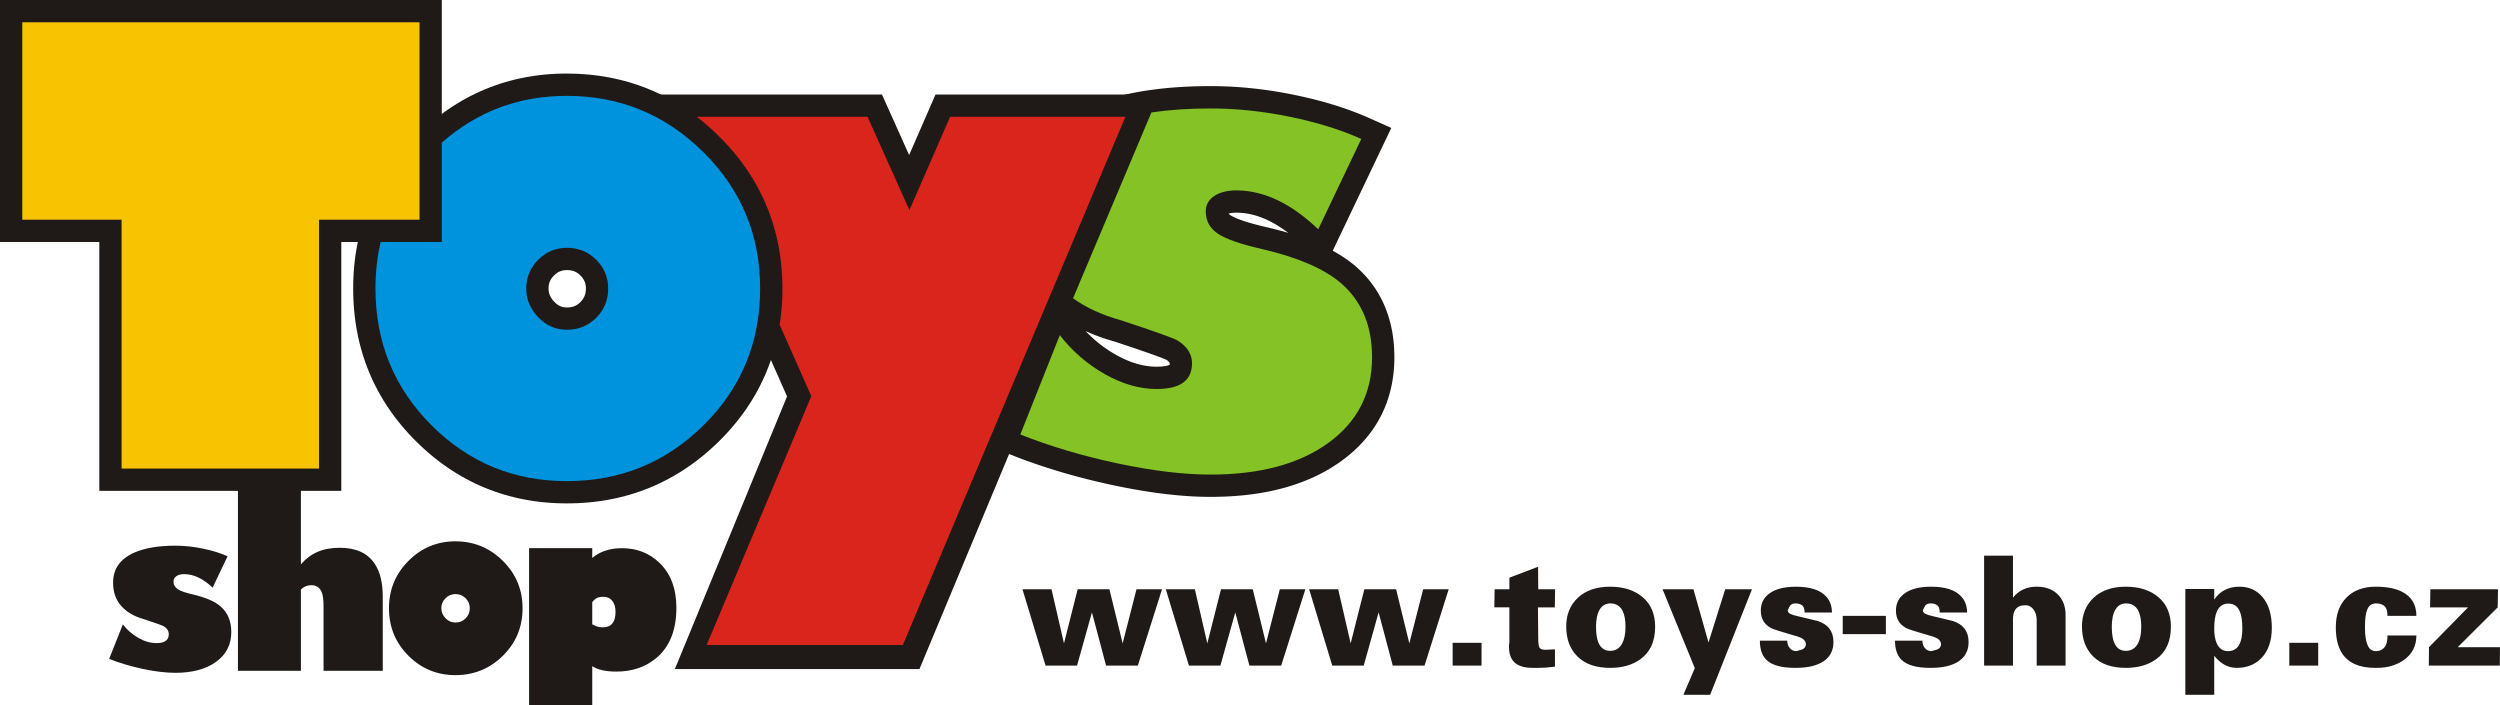
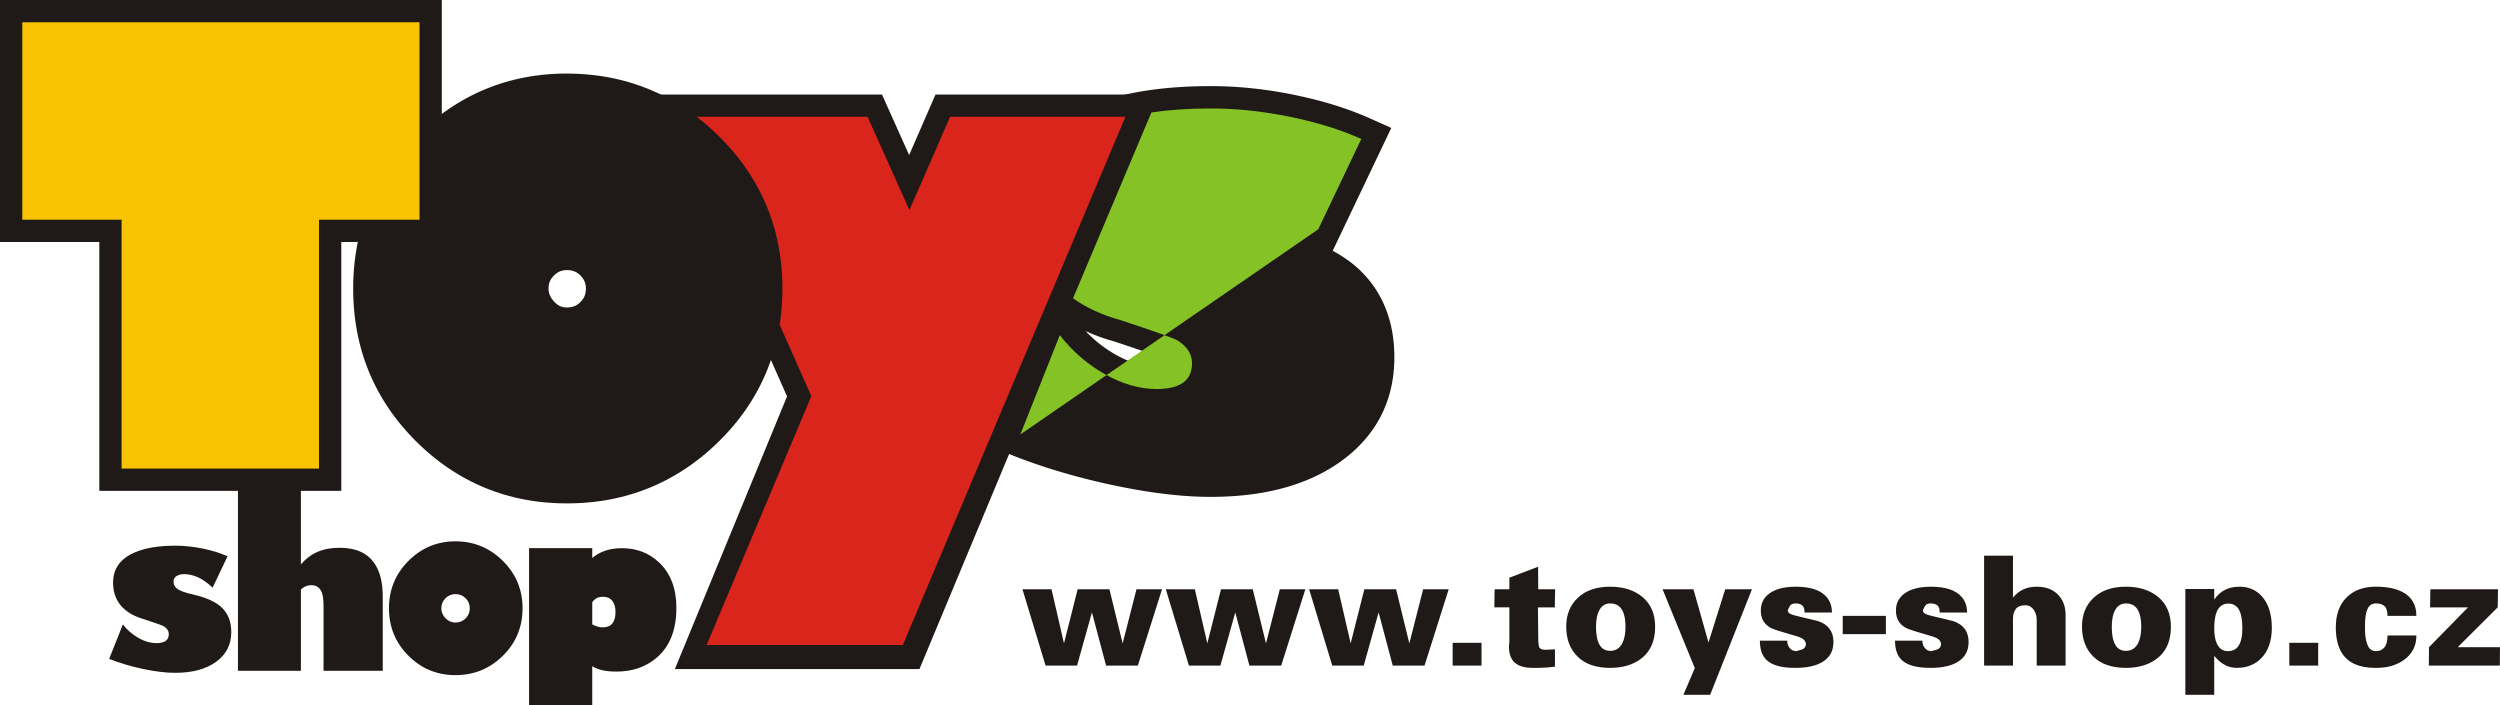
<svg xmlns="http://www.w3.org/2000/svg" xml:space="preserve" width="269.64mm" height="76.066mm" style="shape-rendering:geometricPrecision; text-rendering:geometricPrecision; image-rendering:optimizeQuality; fill-rule:evenodd; clip-rule:evenodd" viewBox="0 0 197.413 55.691">
  <defs>
    <style type="text/css">
   
    .fil0 {fill:#1F1A17}
    .fil2 {fill:#0093DD;fill-rule:nonzero}
    .fil5 {fill:#1F1A17;fill-rule:nonzero}
    .fil4 {fill:#84C225;fill-rule:nonzero}
    .fil3 {fill:#DA251D;fill-rule:nonzero}
    .fil1 {fill:#F8C300;fill-rule:nonzero}
   
  </style>
  </defs>
  <g id="Vrstva_x0020_1">
    <g id="_204895080">
      <polygon id="_204895104" class="fil0" points="7.842,38.76 7.842,19.108 -7.32133e-005,19.108 -7.32133e-005,7.32133e-005 34.886,7.32133e-005 34.886,19.108 26.95,19.108 26.95,38.76 " />
      <path id="_204895584" class="fil0" d="M44.766 21.329l-0.085 0.002 -0.078 0.005 -0.074 0.009 -0.07 0.012 -0.065 0.014 -0.061 0.017 -0.06 0.02 -0.059 0.023 -0.057 0.025 -0.057 0.029 -0.057 0.033 -0.058 0.038 -0.058 0.042 -0.06 0.047 -0.061 0.054 -0.063 0.06 -0.06 0.063 -0.053 0.061 -0.048 0.06 -0.042 0.059 -0.037 0.057 -0.033 0.058 -0.029 0.057 -0.025 0.056 -0.022 0.058 -0.02 0.061 -0.017 0.062 -0.014 0.066 -0.011 0.069 -0.009 0.074 -0.005 0.078 -0.002 0.083 0.002 0.076 0.005 0.072 0.008 0.068 0.011 0.065 0.014 0.063 0.017 0.062 0.021 0.062 0.023 0.06 0.027 0.059 0.031 0.062 0.036 0.064 0.041 0.065 0.046 0.066 0.052 0.068 0.059 0.07 0.064 0.07 0.065 0.065 0.062 0.057 0.061 0.051 0.059 0.045 0.057 0.039 0.057 0.034 0.056 0.03 0.054 0.026 0.055 0.022 0.058 0.02 0.059 0.017 0.061 0.014 0.065 0.011 0.07 0.009 0.075 0.005 0.081 0.002 0.09 -0.002 0.086 -0.006 0.081 -0.009 0.076 -0.012 0.071 -0.015 0.067 -0.018 0.065 -0.021 0.061 -0.023 0.059 -0.026 0.058 -0.029 0.058 -0.033 0.057 -0.037 0.058 -0.042 0.059 -0.046 0.06 -0.052 0.061 -0.058 0.058 -0.061 0.052 -0.06 0.046 -0.059 0.041 -0.058 0.037 -0.058 0.033 -0.058 0.029 -0.058 0.026 -0.059 0.024 -0.063 0.021 -0.064 0.018 -0.066 0.015 -0.071 0.012 -0.076 0.009 -0.081 0.006 -0.085 0.002 -0.092 -0.002 -0.085 -0.005 -0.078 -0.009 -0.074 -0.012 -0.07 -0.014 -0.066 -0.017 -0.061 -0.02 -0.06 -0.023 -0.06 -0.026 -0.057 -0.029 -0.056 -0.033 -0.057 -0.037 -0.058 -0.042 -0.059 -0.047 -0.059 -0.053 -0.061 -0.06 -0.063 -0.062 -0.06 -0.06 -0.052 -0.058 -0.046 -0.058 -0.041 -0.058 -0.037 -0.058 -0.033 -0.058 -0.029 -0.06 -0.026 -0.063 -0.024 -0.064 -0.02 -0.066 -0.018 -0.071 -0.015 -0.077 -0.012 -0.081 -0.009 -0.085 -0.006 -0.092 -0.002zm-0.001 -15.518l0.43 0.005 0.427 0.014 0.425 0.024 0.421 0.034 0.418 0.043 0.415 0.053 0.413 0.063 0.408 0.073 0.406 0.082 0.402 0.092 0.399 0.102 0.395 0.112 0.391 0.122 0.388 0.132 0.385 0.141 0.38 0.151 0.376 0.161 0.373 0.171 0.368 0.18 0.364 0.19 0.36 0.199 0.355 0.209 0.351 0.218 0.347 0.228 0.342 0.237 0.338 0.246 0.333 0.255 0.329 0.265 0.324 0.273 0.319 0.283 0.315 0.292 0.31 0.3 0.304 0.307 0.295 0.312 0.286 0.317 0.277 0.322 0.268 0.327 0.259 0.332 0.249 0.336 0.24 0.341 0.23 0.345 0.221 0.35 0.212 0.355 0.202 0.36 0.192 0.364 0.182 0.368 0.173 0.372 0.163 0.377 0.153 0.381 0.143 0.385 0.133 0.389 0.123 0.393 0.113 0.397 0.103 0.4 0.093 0.404 0.084 0.408 0.073 0.411 0.063 0.414 0.054 0.418 0.044 0.421 0.034 0.424 0.024 0.427 0.014 0.43 0.005 0.433 -0.005 0.436 -0.014 0.432 -0.024 0.429 -0.034 0.426 -0.044 0.423 -0.053 0.419 -0.063 0.416 -0.073 0.413 -0.083 0.409 -0.093 0.405 -0.103 0.402 -0.112 0.398 -0.123 0.394 -0.132 0.39 -0.142 0.386 -0.152 0.383 -0.162 0.378 -0.172 0.373 -0.181 0.368 -0.191 0.365 -0.201 0.36 -0.21 0.355 -0.22 0.35 -0.229 0.346 -0.239 0.341 -0.248 0.336 -0.257 0.331 -0.267 0.327 -0.276 0.321 -0.285 0.316 -0.294 0.311 -0.303 0.307 -0.31 0.299 -0.314 0.29 -0.318 0.281 -0.323 0.272 -0.328 0.263 -0.333 0.254 -0.337 0.245 -0.342 0.236 -0.347 0.227 -0.351 0.217 -0.355 0.208 -0.36 0.199 -0.365 0.189 -0.368 0.179 -0.373 0.17 -0.377 0.16 -0.381 0.15 -0.385 0.141 -0.389 0.131 -0.393 0.121 -0.396 0.111 -0.4 0.102 -0.404 0.092 -0.408 0.082 -0.411 0.072 -0.414 0.062 -0.417 0.053 -0.42 0.043 -0.424 0.033 -0.426 0.024 -0.429 0.014 -0.433 0.005 -0.43 -0.005 -0.427 -0.014 -0.424 -0.024 -0.421 -0.033 -0.418 -0.043 -0.414 -0.053 -0.411 -0.063 -0.408 -0.072 -0.405 -0.082 -0.401 -0.092 -0.397 -0.102 -0.394 -0.111 -0.39 -0.121 -0.386 -0.131 -0.383 -0.141 -0.379 -0.151 -0.374 -0.16 -0.37 -0.17 -0.366 -0.18 -0.362 -0.189 -0.357 -0.199 -0.353 -0.208 -0.348 -0.218 -0.344 -0.227 -0.339 -0.237 -0.334 -0.245 -0.33 -0.254 -0.325 -0.264 -0.32 -0.273 -0.315 -0.281 -0.311 -0.29 -0.307 -0.3 -0.3 -0.307 -0.291 -0.311 -0.282 -0.317 -0.273 -0.321 -0.264 -0.326 -0.255 -0.331 -0.246 -0.336 -0.237 -0.341 -0.227 -0.346 -0.218 -0.35 -0.208 -0.355 -0.199 -0.36 -0.189 -0.365 -0.18 -0.368 -0.17 -0.373 -0.16 -0.377 -0.15 -0.382 -0.141 -0.386 -0.131 -0.389 -0.121 -0.394 -0.111 -0.398 -0.102 -0.401 -0.092 -0.405 -0.082 -0.409 -0.072 -0.412 -0.062 -0.416 -0.052 -0.419 -0.043 -0.422 -0.033 -0.426 -0.024 -0.428 -0.014 -0.432 -0.005 -0.435 0.005 -0.433 0.014 -0.43 0.024 -0.426 0.034 -0.424 0.043 -0.421 0.053 -0.417 0.063 -0.414 0.072 -0.411 0.083 -0.407 0.092 -0.404 0.102 -0.4 0.112 -0.396 0.122 -0.393 0.132 -0.389 0.141 -0.385 0.151 -0.381 0.161 -0.377 0.171 -0.372 0.181 -0.368 0.19 -0.364 0.2 -0.36 0.209 -0.355 0.219 -0.35 0.228 -0.345 0.238 -0.341 0.246 -0.336 0.256 -0.332 0.265 -0.327 0.274 -0.322 0.283 -0.317 0.292 -0.312 0.301 -0.307 0.307 -0.301 0.312 -0.292 0.316 -0.283 0.321 -0.274 0.326 -0.265 0.33 -0.256 0.335 -0.247 0.339 -0.237 0.344 -0.228 0.348 -0.219 0.353 -0.209 0.357 -0.2 0.361 -0.19 0.366 -0.18 0.37 -0.171 0.373 -0.161 0.378 -0.151 0.382 -0.142 0.385 -0.132 0.389 -0.122 0.393 -0.112 0.396 -0.102 0.4 -0.092 0.403 -0.082 0.406 -0.073 0.41 -0.063 0.413 -0.053 0.415 -0.043 0.419 -0.034 0.422 -0.024 0.425 -0.014 0.427 -0.005z" />
      <polygon id="_204895536" class="fil0" points="72.604,52.834 53.291,52.834 62.149,31.302 51.583,7.464 69.645,7.464 71.79,12.243 73.873,7.464 91.518,7.464 " />
      <path id="_204895464" class="fil0" d="M92.364 28.652l-0.001 -0.002 -0.001 -0.003 -0.003 -0.005 -0.004 -0.008 -0.009 -0.013 -0.015 -0.019 -0.022 -0.024 -0.029 -0.029 -0.039 -0.035 -0.05 -0.04 -0.06 -0.044 -0.03 -0.02 -0.007 -0.003 -0.037 -0.017 -0.048 -0.021 -0.058 -0.024 -0.069 -0.028 -0.076 -0.03 -0.085 -0.033 -0.094 -0.036 -0.101 -0.038 -0.11 -0.041 -0.117 -0.043 -0.124 -0.045 -0.132 -0.048 -0.14 -0.05 -0.146 -0.052 -0.154 -0.054 -0.161 -0.056 -0.169 -0.058 -0.175 -0.06 -0.182 -0.062 -0.19 -0.065 -0.197 -0.067 -0.203 -0.069 -0.211 -0.071 -0.218 -0.073 -0.225 -0.075 -0.232 -0.077 -0.239 -0.079 -0.213 -0.07 -0.188 -0.054 -0.231 -0.069 -0.229 -0.072 -0.226 -0.075 -0.224 -0.078 -0.221 -0.081 -0.218 -0.083 -0.215 -0.086 -0.213 -0.09 -0.209 -0.092 -0.087 -0.04 0.011 0.012 0.087 0.091 0.088 0.089 0.088 0.088 0.089 0.087 0.091 0.086 0.092 0.085 0.093 0.084 0.093 0.082 0.094 0.081 0.096 0.08 0.097 0.079 0.098 0.077 0.098 0.076 0.1 0.075 0.101 0.074 0.102 0.073 0.102 0.071 0.104 0.071 0.106 0.07 0.106 0.068 0.107 0.067 0.109 0.067 0.11 0.065 0.11 0.063 0.11 0.061 0.109 0.059 0.109 0.057 0.108 0.055 0.106 0.052 0.107 0.05 0.107 0.049 0.105 0.046 0.104 0.044 0.105 0.042 0.104 0.04 0.103 0.038 0.102 0.035 0.103 0.034 0.102 0.032 0.1 0.03 0.1 0.028 0.1 0.026 0.1 0.024 0.099 0.022 0.098 0.02 0.098 0.019 0.098 0.017 0.097 0.015 0.096 0.013 0.097 0.011 0.097 0.01 0.096 0.008 0.095 0.006 0.096 0.004 0.095 0.003 0.082 0.001 0.263 -0.006 0.219 -0.016 0.184 -0.025 0.148 -0.03 0.112 -0.032 0.077 -0.029 0.027 -0.013 0.005 -0.036 0.004 -0.093 -0 -0.006 -0.001 -0.011 -0.001 -0.007zm-9.656 -4.485l-0.013 -0.012 -0.155 -0.147 -0.152 -0.15 -0.148 -0.153 -0.144 -0.156 -0.141 -0.159 -0.138 -0.164 -0.135 -0.167 -0.13 -0.17 -0.126 -0.172 -0.122 -0.176 -0.118 -0.178 -0.113 -0.181 -0.108 -0.183 -0.104 -0.185 -0.1 -0.188 -0.096 -0.192 -0.091 -0.193 -0.086 -0.195 -0.082 -0.198 -0.077 -0.201 -0.072 -0.202 -0.068 -0.204 -0.063 -0.206 -0.059 -0.208 -0.054 -0.21 -0.05 -0.212 -0.045 -0.214 -0.041 -0.215 -0.036 -0.216 -0.032 -0.218 -0.028 -0.221 -0.023 -0.222 -0.019 -0.222 -0.015 -0.224 -0.01 -0.227 -0.006 -0.227 -0.002 -0.235 0.006 -0.344 0.017 -0.347 0.029 -0.344 0.041 -0.34 0.053 -0.337 0.065 -0.333 0.077 -0.328 0.09 -0.324 0.102 -0.319 0.115 -0.314 0.127 -0.309 0.14 -0.303 0.152 -0.297 0.164 -0.29 0.176 -0.283 0.188 -0.276 0.199 -0.268 0.21 -0.261 0.221 -0.254 0.232 -0.245 0.242 -0.238 0.252 -0.23 0.262 -0.222 0.271 -0.214 0.28 -0.206 0.29 -0.198 0.299 -0.191 0.307 -0.183 0.315 -0.175 0.324 -0.168 0.333 -0.162 0.34 -0.153 0.26 -0.11 0.259 -0.104 0.263 -0.101 0.266 -0.097 0.27 -0.093 0.274 -0.089 0.277 -0.086 0.281 -0.082 0.284 -0.079 0.288 -0.075 0.292 -0.072 0.295 -0.068 0.298 -0.065 0.303 -0.061 0.306 -0.058 0.309 -0.054 0.313 -0.051 0.317 -0.047 0.32 -0.044 0.324 -0.041 0.327 -0.037 0.331 -0.034 0.335 -0.031 0.338 -0.027 0.341 -0.024 0.346 -0.021 0.35 -0.018 0.353 -0.014 0.356 -0.011 0.36 -0.008 0.364 -0.005 0.367 -0.001 0.204 0.001 0.205 0.002 0.204 0.003 0.204 0.005 0.204 0.006 0.205 0.007 0.206 0.009 0.206 0.01 0.205 0.011 0.206 0.013 0.207 0.014 0.206 0.016 0.206 0.017 0.208 0.019 0.207 0.02 0.207 0.021 0.207 0.022 0.208 0.024 0.208 0.025 0.208 0.027 0.208 0.028 0.21 0.029 0.209 0.031 0.209 0.032 0.209 0.033 0.21 0.035 0.21 0.036 0.21 0.037 0.21 0.039 0.211 0.04 0.211 0.042 0.21 0.043 0.209 0.044 0.208 0.045 0.207 0.046 0.205 0.047 0.204 0.047 0.202 0.048 0.201 0.049 0.2 0.05 0.198 0.051 0.197 0.052 0.195 0.053 0.194 0.054 0.192 0.055 0.191 0.056 0.189 0.057 0.188 0.058 0.186 0.059 0.185 0.06 0.184 0.061 0.182 0.062 0.18 0.062 0.18 0.064 0.178 0.065 0.176 0.066 0.175 0.066 0.174 0.068 0.172 0.068 0.171 0.07 0.169 0.07 0.168 0.072 0.167 0.073 1.806 0.806 -4.625 9.699 0.039 0.021 0.194 0.109 0.19 0.111 0.185 0.113 0.182 0.116 0.178 0.118 0.174 0.121 0.17 0.124 0.166 0.126 0.163 0.13 0.163 0.136 0.189 0.168 0.182 0.171 0.176 0.175 0.171 0.18 0.166 0.184 0.16 0.189 0.154 0.193 0.149 0.198 0.142 0.202 0.136 0.206 0.13 0.21 0.124 0.214 0.118 0.217 0.112 0.221 0.105 0.224 0.1 0.228 0.093 0.231 0.087 0.234 0.08 0.237 0.074 0.24 0.068 0.242 0.062 0.245 0.055 0.247 0.05 0.25 0.043 0.253 0.037 0.255 0.031 0.257 0.026 0.26 0.019 0.261 0.014 0.264 0.008 0.266 0.003 0.271 -0.004 0.308 -0.012 0.307 -0.02 0.304 -0.028 0.302 -0.036 0.3 -0.045 0.297 -0.053 0.294 -0.061 0.292 -0.07 0.289 -0.078 0.285 -0.087 0.281 -0.095 0.279 -0.104 0.275 -0.112 0.271 -0.12 0.267 -0.129 0.264 -0.138 0.259 -0.145 0.254 -0.154 0.25 -0.162 0.245 -0.17 0.24 -0.177 0.235 -0.185 0.23 -0.193 0.226 -0.2 0.221 -0.207 0.216 -0.214 0.21 -0.221 0.205 -0.228 0.2 -0.235 0.195 -0.242 0.19 -0.249 0.186 -0.254 0.18 -0.259 0.173 -0.263 0.167 -0.269 0.162 -0.274 0.156 -0.278 0.149 -0.283 0.143 -0.288 0.138 -0.293 0.131 -0.297 0.125 -0.301 0.119 -0.305 0.114 -0.31 0.108 -0.313 0.102 -0.318 0.096 -0.323 0.09 -0.327 0.084 -0.33 0.079 -0.334 0.073 -0.339 0.068 -0.343 0.062 -0.347 0.056 -0.351 0.051 -0.355 0.045 -0.359 0.04 -0.363 0.034 -0.367 0.029 -0.371 0.024 -0.375 0.018 -0.379 0.013 -0.383 0.008 -0.386 0.003 -0.216 -0.001 -0.216 -0.003 -0.217 -0.005 -0.219 -0.006 -0.221 -0.008 -0.221 -0.01 -0.223 -0.012 -0.226 -0.014 -0.227 -0.016 -0.228 -0.017 -0.23 -0.019 -0.232 -0.021 -0.233 -0.023 -0.235 -0.024 -0.237 -0.026 -0.238 -0.028 -0.24 -0.03 -0.242 -0.031 -0.244 -0.033 -0.245 -0.035 -0.247 -0.037 -0.248 -0.038 -0.25 -0.04 -0.252 -0.042 -0.254 -0.044 -0.255 -0.045 -0.257 -0.047 -0.259 -0.048 -0.261 -0.051 -0.262 -0.052 -0.264 -0.054 -0.266 -0.055 -0.267 -0.057 -0.264 -0.058 -0.264 -0.059 -0.263 -0.06 -0.262 -0.061 -0.261 -0.063 -0.26 -0.064 -0.26 -0.065 -0.258 -0.066 -0.256 -0.067 -0.256 -0.068 -0.255 -0.069 -0.254 -0.07 -0.252 -0.071 -0.252 -0.072 -0.251 -0.074 -0.25 -0.075 -0.248 -0.076 -0.248 -0.077 -0.247 -0.078 -0.246 -0.079 -0.244 -0.08 -0.244 -0.081 -0.243 -0.083 -0.242 -0.084 -0.241 -0.085 -0.239 -0.086 -0.238 -0.087 -0.237 -0.088 -0.236 -0.089 -0.235 -0.091 -1.877 -0.734 4.427 -11.135zm19.024 -5.775l-0.095 -0.072 -0.174 -0.127 -0.173 -0.121 -0.171 -0.115 -0.17 -0.109 -0.169 -0.103 -0.168 -0.097 -0.166 -0.091 -0.165 -0.086 -0.164 -0.08 -0.163 -0.075 -0.161 -0.069 -0.16 -0.064 -0.159 -0.059 -0.158 -0.054 -0.157 -0.049 -0.156 -0.044 -0.155 -0.039 -0.155 -0.034 -0.154 -0.03 -0.153 -0.025 -0.152 -0.02 -0.153 -0.016 -0.152 -0.011 -0.152 -0.007 -0.154 -0.002 -0.086 0.001 -0.082 0.003 -0.076 0.005 -0.071 0.007 -0.065 0.008 -0.058 0.01 -0.053 0.011 -0.049 0.012 -0.043 0.012 -0.024 0.008 0.007 0.009 0.013 0.015 0.019 0.018 0.025 0.022 0.033 0.026 0.051 0.036 0.016 0.01 0.032 0.019 0.038 0.022 0.041 0.023 0.045 0.024 0.05 0.025 0.055 0.027 0.059 0.028 0.062 0.028 0.068 0.029 0.072 0.03 0.075 0.03 0.078 0.03 0.083 0.031 0.088 0.032 0.09 0.032 0.093 0.032 0.098 0.032 0.101 0.032 0.105 0.033 0.109 0.033 0.112 0.033 0.116 0.033 0.119 0.033 0.122 0.033 0.127 0.034 0.13 0.034 0.133 0.034 0.136 0.033 0.139 0.034 0.143 0.034 0.158 0.036 0.278 0.066 0.275 0.068 0.271 0.069 0.267 0.071 0.262 0.073 0.259 0.075 0.067 0.02z" />
      <polygon id="_204895440" class="fil1" points="9.601,37.001 9.601,17.349 1.759,17.349 1.759,1.76 33.127,1.76 33.127,17.349 25.19,17.349 25.19,37.001 " />
-       <path id="_204895728" class="fil2" d="M44.765 19.569c-0.882,0 -1.638,0.315 -2.267,0.945 -0.63,0.63 -0.945,1.386 -0.945,2.267 0,0.85 0.315,1.606 0.945,2.267 0.63,0.661 1.386,0.992 2.267,0.992 0.913,0 1.685,-0.315 2.315,-0.945 0.63,-0.63 0.945,-1.401 0.945,-2.315 0,-0.882 -0.315,-1.638 -0.945,-2.267 -0.63,-0.63 -1.402,-0.945 -2.315,-0.945zm0 -11.999c4.189,0 7.779,1.48 10.771,4.441 2.992,2.96 4.488,6.551 4.488,10.771 0,4.252 -1.488,7.85 -4.464,10.794 -2.976,2.945 -6.574,4.417 -10.794,4.417 -4.189,0 -7.755,-1.472 -10.7,-4.417 -2.945,-2.945 -4.417,-6.543 -4.417,-10.794 0,-1.283 0.137,-2.507 0.411,-3.673l4.827 0 0 -7.846c2.796,-2.462 6.088,-3.693 9.879,-3.693z" />
      <polygon id="_204895704" class="fil3" points="71.295,50.933 55.8,50.933 64.066,31.285 61.565,25.642 61.609,25.346 61.663,24.927 61.706,24.505 61.74,24.078 61.764,23.649 61.778,23.217 61.783,22.781 61.778,22.348 61.764,21.918 61.74,21.491 61.706,21.067 61.662,20.646 61.608,20.228 61.545,19.814 61.471,19.403 61.388,18.995 61.295,18.592 61.191,18.191 61.078,17.795 60.955,17.402 60.822,17.012 60.679,16.628 60.526,16.247 60.363,15.87 60.19,15.497 60.008,15.129 59.816,14.765 59.614,14.405 59.402,14.05 59.181,13.7 58.951,13.354 58.711,13.013 58.462,12.677 58.203,12.345 57.935,12.019 57.658,11.697 57.372,11.38 57.078,11.067 56.774,10.76 56.464,10.46 56.149,10.168 55.829,9.886 55.505,9.612 55.177,9.348 55.015,9.224 68.506,9.224 71.813,16.593 75.025,9.224 88.867,9.224 " />
-       <path id="_204895272" class="fil4" d="M80.57 34.308l3.118 -7.842c0.976,1.26 2.157,2.283 3.543,3.071 1.386,0.787 2.756,1.181 4.11,1.181 1.858,0 2.787,-0.677 2.787,-2.031 0,-0.724 -0.378,-1.323 -1.134,-1.795 -0.315,-0.189 -1.811,-0.724 -4.488,-1.606 -1.483,-0.412 -2.741,-0.989 -3.773,-1.731l6.19 -14.677c1.417,-0.209 2.973,-0.314 4.669,-0.314 2.047,0 4.141,0.22 6.283,0.661 2.141,0.441 4.015,1.024 5.621,1.748l-3.401 7.133c-2.141,-2.047 -4.299,-3.071 -6.472,-3.071 -0.724,0 -1.307,0.15 -1.748,0.449 -0.441,0.299 -0.661,0.701 -0.661,1.205 0,0.756 0.323,1.346 0.968,1.771 0.646,0.425 1.803,0.827 3.472,1.205 2.834,0.661 4.913,1.559 6.236,2.693 1.638,1.417 2.456,3.37 2.456,5.858 0,2.834 -1.149,5.086 -3.448,6.755 -2.299,1.669 -5.401,2.504 -9.306,2.504 -2.11,0 -4.543,-0.291 -7.299,-0.874 -2.756,-0.583 -5.33,-1.346 -7.724,-2.291z" />
+       <path id="_204895272" class="fil4" d="M80.57 34.308l3.118 -7.842c0.976,1.26 2.157,2.283 3.543,3.071 1.386,0.787 2.756,1.181 4.11,1.181 1.858,0 2.787,-0.677 2.787,-2.031 0,-0.724 -0.378,-1.323 -1.134,-1.795 -0.315,-0.189 -1.811,-0.724 -4.488,-1.606 -1.483,-0.412 -2.741,-0.989 -3.773,-1.731l6.19 -14.677c1.417,-0.209 2.973,-0.314 4.669,-0.314 2.047,0 4.141,0.22 6.283,0.661 2.141,0.441 4.015,1.024 5.621,1.748l-3.401 7.133z" />
      <path id="_204895752" class="fil5" d="M8.618 52.032l1.083 -2.724c0.339,0.438 0.749,0.793 1.231,1.066 0.481,0.274 0.957,0.41 1.427,0.41 0.645,0 0.968,-0.235 0.968,-0.706 0,-0.251 -0.131,-0.459 -0.394,-0.623 -0.109,-0.066 -0.629,-0.251 -1.559,-0.558 -0.787,-0.219 -1.392,-0.572 -1.813,-1.058 -0.421,-0.487 -0.632,-1.097 -0.632,-1.829 0,-1.094 0.563,-1.887 1.69,-2.379 0.831,-0.361 1.903,-0.541 3.216,-0.541 0.711,0 1.438,0.077 2.182,0.23 0.744,0.153 1.395,0.355 1.952,0.607l-1.181 2.477c-0.744,-0.711 -1.493,-1.066 -2.248,-1.066 -0.252,0 -0.454,0.052 -0.607,0.156 -0.153,0.104 -0.23,0.243 -0.23,0.418 0,0.262 0.112,0.468 0.336,0.615 0.224,0.148 0.626,0.287 1.206,0.418 0.984,0.23 1.706,0.541 2.166,0.935 0.569,0.492 0.853,1.17 0.853,2.034 0,0.984 -0.399,1.766 -1.198,2.346 -0.798,0.58 -1.876,0.87 -3.232,0.87 -0.733,0 -1.578,-0.101 -2.535,-0.304 -0.957,-0.202 -1.851,-0.468 -2.682,-0.796zm15.142 -13.713l0 6.248c0.372,-0.438 0.807,-0.766 1.304,-0.984 0.498,-0.219 1.086,-0.328 1.764,-0.328 1.291,0 2.215,0.426 2.773,1.28 0.416,0.634 0.623,1.493 0.623,2.576l0 5.857 -4.676 0 0 -5.07c0,-0.503 -0.044,-0.87 -0.131,-1.099 -0.153,-0.394 -0.432,-0.591 -0.837,-0.591 -0.317,0 -0.591,0.115 -0.82,0.345l0 6.415 -4.971 0 0 -14.648 4.971 0zm12.204 8.594c-0.306,0 -0.569,0.109 -0.787,0.328 -0.219,0.219 -0.328,0.481 -0.328,0.788 0,0.295 0.109,0.558 0.328,0.787 0.219,0.23 0.481,0.344 0.787,0.344 0.317,0 0.585,-0.109 0.804,-0.328 0.219,-0.219 0.328,-0.487 0.328,-0.804 0,-0.306 -0.109,-0.569 -0.328,-0.788 -0.219,-0.219 -0.487,-0.328 -0.804,-0.328zm0 -4.167c1.455,0 2.702,0.514 3.741,1.542 1.039,1.028 1.559,2.275 1.559,3.741 0,1.477 -0.517,2.726 -1.55,3.749 -1.034,1.023 -2.283,1.534 -3.749,1.534 -1.455,0 -2.693,-0.511 -3.716,-1.534 -1.023,-1.023 -1.534,-2.272 -1.534,-3.749 0,-1.466 0.514,-2.713 1.542,-3.741 1.028,-1.028 2.264,-1.542 3.708,-1.542zm10.802 0.541l0 0.771c0.613,-0.514 1.395,-0.771 2.346,-0.771 1.159,0 2.138,0.377 2.937,1.132 0.908,0.864 1.362,2.056 1.362,3.577 0,1.761 -0.531,3.084 -1.591,3.97 -0.853,0.711 -1.903,1.066 -3.15,1.066 -0.842,0 -1.477,-0.142 -1.903,-0.427l0 3.084 -4.988 0 0 -12.403 4.988 0zm0.837 6.251c0.339,0 0.591,-0.104 0.755,-0.312 0.164,-0.208 0.246,-0.509 0.246,-0.902 0,-0.372 -0.085,-0.664 -0.254,-0.878 -0.169,-0.213 -0.407,-0.32 -0.714,-0.32 -0.197,0 -0.361,0.03 -0.492,0.09 -0.131,0.06 -0.257,0.172 -0.377,0.336l0 1.756c0.164,0.077 0.304,0.134 0.418,0.172 0.115,0.038 0.254,0.057 0.418,0.057z" />
    </g>
    <path class="fil5" d="M80.74 46.533l2.293 0 0.984 4.273 1.08 -4.273 2.509 0 1.044 4.273 1.092 -4.273 2.017 0 -1.909 6.026 -2.509 0 -1.116 -4.201 -1.176 4.201 -2.485 0 -1.825 -6.026zm11.319 0l2.293 0 0.984 4.273 1.08 -4.273 2.509 0 1.044 4.273 1.092 -4.273 2.017 0 -1.909 6.026 -2.509 0 -1.116 -4.201 -1.176 4.201 -2.485 0 -1.825 -6.026zm11.319 0l2.293 0 0.984 4.273 1.08 -4.273 2.509 0 1.044 4.273 1.092 -4.273 2.017 0 -1.909 6.026 -2.509 0 -1.116 -4.201 -1.176 4.201 -2.485 0 -1.825 -6.026zm13.612 6.026l-2.281 0 0 -1.801 2.281 0 0 1.801zm2.197 -6.94l2.269 -0.866 0.012 1.78 1.332 0 -0.024 1.428 -1.332 0 0.024 2.413c0,0.392 0.032,0.646 0.096,0.762 0.066,0.116 0.226,0.174 0.486,0.174l0.738 -0.036 0 1.368c-0.48,0.064 -0.904,0.096 -1.272,0.096l-0.492 0c-0.72,0 -1.228,-0.176 -1.524,-0.53 -0.232,-0.272 -0.348,-0.67 -0.348,-1.19 0.016,-0.152 0.028,-0.26 0.036,-0.326l0 -2.731 -1.188 0 0.024 -1.428 1.164 0 0 -0.914zm9.171 3.879c0,-0.552 -0.08,-0.98 -0.24,-1.284 -0.2,-0.376 -0.52,-0.564 -0.96,-0.564 -0.368,0 -0.648,0.162 -0.84,0.486 -0.192,0.324 -0.288,0.778 -0.288,1.362 0,1.264 0.372,1.897 1.116,1.897 0.44,0 0.764,-0.208 0.972,-0.624 0.16,-0.328 0.24,-0.752 0.24,-1.272zm-4.681 -0.024c0,-0.944 0.31,-1.704 0.93,-2.281 0.62,-0.576 1.466,-0.864 2.539,-0.864 1.064,0 1.923,0.278 2.575,0.834 0.652,0.556 0.978,1.334 0.978,2.335 0,1.144 -0.388,1.997 -1.164,2.557 -0.632,0.456 -1.428,0.684 -2.389,0.684 -1.104,0 -1.959,-0.294 -2.563,-0.882 -0.604,-0.588 -0.906,-1.382 -0.906,-2.383zm7.61 -2.941l2.437 0 1.188 4.201 1.32 -4.201 2.113 0 -3.301 8.33 -2.113 0 0.9 -2.103 -2.545 -6.228zm7.682 4.057l2.161 0c0,0.236 0.068,0.434 0.204,0.592 0.136,0.158 0.308,0.236 0.516,0.236 0.208,-0.056 0.36,-0.1 0.456,-0.132 0.168,-0.064 0.268,-0.192 0.3,-0.384 0,-0.168 -0.068,-0.308 -0.204,-0.42 -0.136,-0.112 -0.38,-0.212 -0.732,-0.3 -1.032,-0.296 -1.64,-0.492 -1.824,-0.588 -0.536,-0.288 -0.804,-0.748 -0.804,-1.38 0,-0.544 0.208,-0.98 0.624,-1.308 0.488,-0.384 1.204,-0.576 2.149,-0.576 1.144,0 1.949,0.268 2.413,0.804 0.288,0.328 0.432,0.74 0.432,1.236l-2.161 0c0,-0.28 -0.064,-0.47 -0.192,-0.57 -0.128,-0.1 -0.304,-0.15 -0.528,-0.15 -0.184,0 -0.32,0.052 -0.408,0.156 -0.04,0.048 -0.108,0.176 -0.204,0.384 0.008,0.128 0.078,0.224 0.21,0.288 0.132,0.064 0.326,0.124 0.582,0.18 0.984,0.232 1.516,0.36 1.596,0.384 0.816,0.272 1.224,0.824 1.224,1.656 0,0.664 -0.26,1.17 -0.78,1.518 -0.52,0.348 -1.248,0.522 -2.185,0.522l-0.084 0c-1.064,0 -1.813,-0.21 -2.245,-0.632 -0.344,-0.334 -0.516,-0.84 -0.516,-1.516zm6.542 -1.957l3.409 0 0 1.44 -3.409 0 0 -1.44zm4.129 1.957l2.161 0c0,0.236 0.068,0.434 0.204,0.592 0.136,0.158 0.308,0.236 0.516,0.236 0.208,-0.056 0.36,-0.1 0.456,-0.132 0.168,-0.064 0.268,-0.192 0.3,-0.384 0,-0.168 -0.068,-0.308 -0.204,-0.42 -0.136,-0.112 -0.38,-0.212 -0.732,-0.3 -1.032,-0.296 -1.64,-0.492 -1.824,-0.588 -0.536,-0.288 -0.804,-0.748 -0.804,-1.38 0,-0.544 0.208,-0.98 0.624,-1.308 0.488,-0.384 1.204,-0.576 2.149,-0.576 1.144,0 1.949,0.268 2.413,0.804 0.288,0.328 0.432,0.74 0.432,1.236l-2.161 0c0,-0.28 -0.064,-0.47 -0.192,-0.57 -0.128,-0.1 -0.304,-0.15 -0.528,-0.15 -0.184,0 -0.32,0.052 -0.408,0.156 -0.04,0.048 -0.108,0.176 -0.204,0.384 0.008,0.128 0.078,0.224 0.21,0.288 0.132,0.064 0.326,0.124 0.582,0.18 0.984,0.232 1.516,0.36 1.596,0.384 0.816,0.272 1.224,0.824 1.224,1.656 0,0.664 -0.26,1.17 -0.78,1.518 -0.52,0.348 -1.248,0.522 -2.185,0.522l-0.084 0c-1.064,0 -1.813,-0.21 -2.245,-0.632 -0.344,-0.334 -0.516,-0.84 -0.516,-1.516zm7.034 -6.71l2.281 0 0 3.313c0.462,-0.576 1.084,-0.864 1.867,-0.864 0.71,0 1.268,0.204 1.677,0.614 0.406,0.408 0.61,0.95 0.61,1.622l0 3.993 -2.281 0 0 -3.599c0,-0.32 -0.082,-0.594 -0.246,-0.824 -0.164,-0.228 -0.382,-0.342 -0.654,-0.342 -0.36,0 -0.62,0.112 -0.78,0.336 -0.128,0.186 -0.192,0.438 -0.192,0.758l0 3.671 -2.281 0 0 -8.678zm12.411 5.618c0,-0.552 -0.08,-0.98 -0.24,-1.284 -0.2,-0.376 -0.52,-0.564 -0.96,-0.564 -0.368,0 -0.648,0.162 -0.84,0.486 -0.192,0.324 -0.288,0.778 -0.288,1.362 0,1.264 0.372,1.897 1.116,1.897 0.44,0 0.764,-0.208 0.972,-0.624 0.16,-0.328 0.24,-0.752 0.24,-1.272zm-4.681 -0.024c0,-0.944 0.31,-1.704 0.93,-2.281 0.62,-0.576 1.466,-0.864 2.539,-0.864 1.064,0 1.923,0.278 2.575,0.834 0.652,0.556 0.978,1.334 0.978,2.335 0,1.144 -0.388,1.997 -1.164,2.557 -0.632,0.456 -1.428,0.684 -2.389,0.684 -1.104,0 -1.959,-0.294 -2.563,-0.882 -0.604,-0.588 -0.906,-1.382 -0.906,-2.383zm10.443 5.389l-2.281 0 0 -8.354 2.281 0 0 0.84c0.458,-0.68 1.12,-1.02 1.987,-1.02 0.746,0 1.346,0.264 1.804,0.792 0.506,0.584 0.758,1.4 0.758,2.449 0,1.032 -0.276,1.833 -0.83,2.401 -0.498,0.512 -1.144,0.768 -1.939,0.768 -0.304,0 -0.592,-0.064 -0.866,-0.194 -0.32,-0.154 -0.614,-0.394 -0.878,-0.718l-0.036 -0.024 0 3.061zm0 -5.227c0,0.49 0.068,0.884 0.206,1.18 0.186,0.402 0.478,0.602 0.874,0.602 0.412,0 0.712,-0.172 0.898,-0.518 0.162,-0.296 0.242,-0.71 0.242,-1.24 0,-0.626 -0.068,-1.092 -0.206,-1.396 -0.178,-0.402 -0.478,-0.602 -0.898,-0.602 -0.412,0 -0.712,0.2 -0.898,0.602 -0.146,0.32 -0.218,0.778 -0.218,1.372zm8.21 2.923l-2.281 0 0 -1.801 2.281 0 0 1.801zm5.473 -2.377l2.281 0c0,0.824 -0.332,1.47 -0.996,1.939 -0.584,0.412 -1.296,0.618 -2.137,0.618l-0.12 0c-1.256,0 -2.133,-0.39 -2.629,-1.168 -0.32,-0.506 -0.48,-1.184 -0.48,-2.037 0,-1.004 0.282,-1.789 0.848,-2.355 0.564,-0.566 1.332,-0.85 2.303,-0.85 0.866,0 1.562,0.136 2.093,0.408 0.746,0.384 1.118,1.016 1.118,1.897l-2.281 0c0,-0.376 -0.08,-0.634 -0.238,-0.774 -0.158,-0.14 -0.382,-0.21 -0.674,-0.21 -0.316,0 -0.54,0.148 -0.67,0.446 -0.13,0.298 -0.194,0.714 -0.194,1.244 0,0.146 0,0.258 0,0.338 0,0.5 0.066,0.914 0.196,1.244 0.132,0.33 0.352,0.496 0.662,0.496 0.286,0 0.51,-0.098 0.674,-0.294 0.162,-0.196 0.244,-0.51 0.244,-0.942zm3.361 -2.221l0.024 -1.428 5.341 0 -0.024 1.428 -3.157 3.145 3.337 0 -0.012 1.452 -5.606 0 0.012 -1.452 3.085 -3.145 -3.001 0z" />
  </g>
</svg>